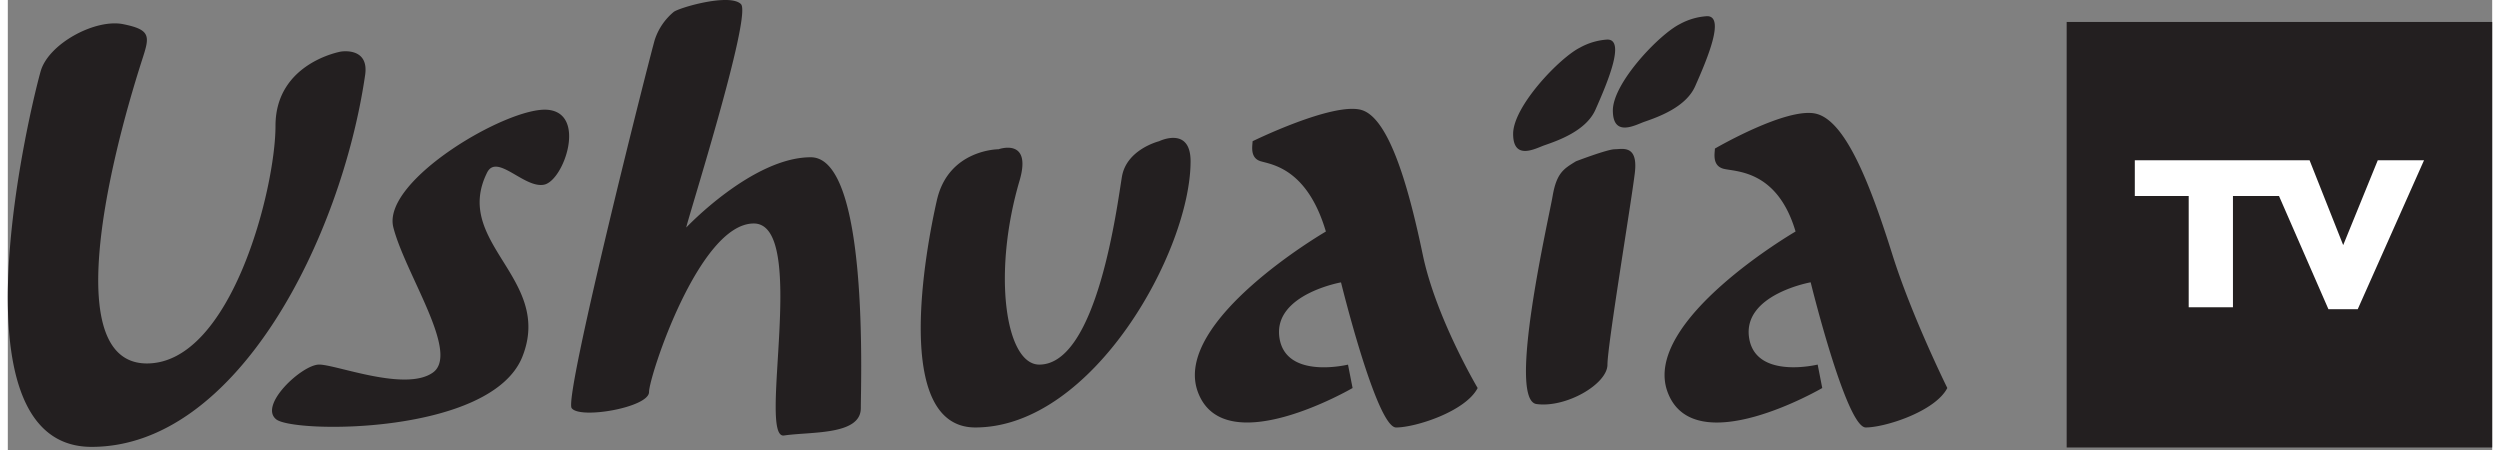
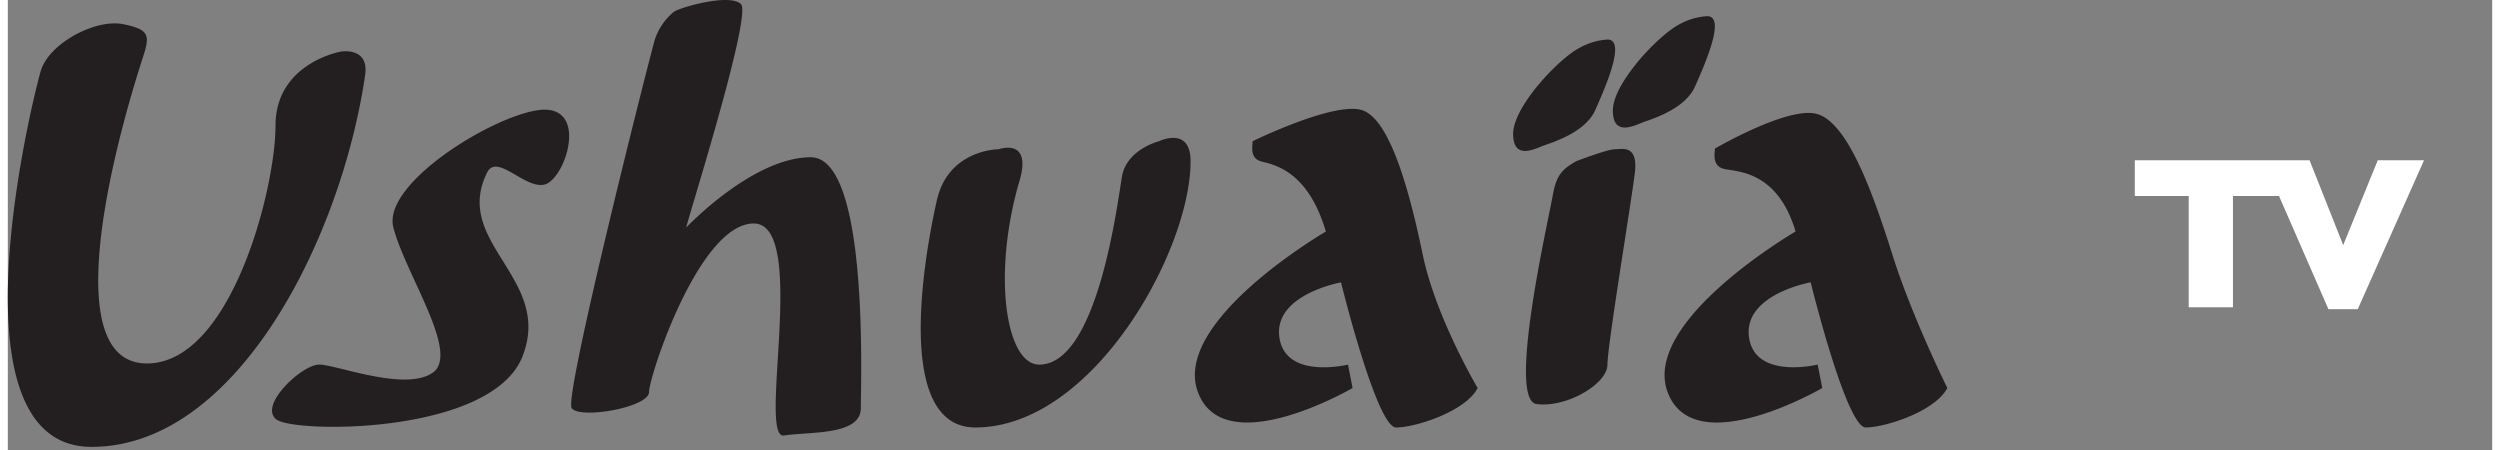
<svg xmlns="http://www.w3.org/2000/svg" height="115.275" viewBox="0.0 0.0 640.0 116.0" width="640.0">
  <rect x="0.0" y="0.0" width="640.0" height="116.0" fill="#808080" stroke="none" />
  <g transform="translate(-154.601 317.917)">
    <g transform="translate(154.6 -317.916)">
      <path d="M568.575-279.472c-1.89,0-9.99,3.1-9.99,3.1-3.1,1.9-4.994,2.936-6.025,8.96s-11.775,52.548-4.145,53.581,18.271-5.161,18.271-10.16,6.2-42.137,7.059-49.445S570.477-279.467,568.575-279.472Zm-4.993-10.165c3.132-7.053,7.778-18.09,3.1-18.09a16.668,16.668,0,0,0-7.063,2.068c-5.314,2.66-17.232,15.161-17.232,22.225s5.916,3.684,8.1,2.93C553.972-281.707,561.176-284.224,563.581-289.637Zm76.531,37.392c-5.875-18.693-12.126-34.459-19.622-36.359s-26.127,8.963-26.127,8.963c0,1.032-.8,4.3,2.1,5.164s13.887,0,18.681,16.2c0,0-39.74,23.09-32.97,41.35s39.843-1.032,39.843-1.032L620.84-224s-16.185,3.962-17.69-7.063,15.887-14.129,15.887-14.129S628.213-207.8,633.22-207.8s17.918-4.14,21.017-10.166C654.237-217.962,645.074-236.466,640.112-252.245Zm-50.849-43.423c3.132-7.051,7.781-18.083,3.1-18.083a16.681,16.681,0,0,0-7.063,2.061c-5.311,2.662-17.224,15.161-17.224,22.23s5.9,3.684,8.093,2.925C579.655-287.749,586.859-290.254,589.263-295.668ZM451.2-281.54s-8.394,2.068-9.589,9.134-6.3,48.412-21.284,48.412c-8.7,0-12.142-23.438-5.092-47.377,3.295-11.2-5.4-8.1-5.4-8.1s-12.892,0-15.888,13.1S382.558-207.8,403.84-207.8c30.277,0,55.455-45.489,55.455-68.575,0-9.13-8.094-5.169-8.094-5.169Zm-210.82-23.083s-16.819,2.927-16.819,19.12-11.436,61.215-33.132,61.215-10.592-49.158-1.157-78.444c1.882-5.821,2.242-7.515-4.949-8.957s-19.17,5-21.238,12.06-24.422,96.83,13.1,96.83,64.358-53.9,70.467-95.8C247.718-305.912,240.381-304.623,240.381-304.623Zm53.265,14.987c-10.186-.86-42.824,18.264-39.719,30.322s17.229,32.4,10.159,37.389S239.2-224,234.8-224s-15.685,10.508-11.029,14.129,55.424,3.958,63.4-16.19-18.1-29.292-9.106-47.384c2.526-5.083,9.585,4.136,14.685,3.1S303.845-288.774,293.646-289.636Zm209.5,0c-7.49-1.893-27.877,8.1-27.877,8.1,0,1.033-.8,4.306,2.1,5.164s11.986,1.9,16.782,18.1c0,0-39.744,23.086-32.974,41.342s39.853-1.03,39.853-1.03l-1.182-6.028s-16.186,3.959-17.683-7.067,15.883-14.121,15.883-14.121,9.176,37.382,14.186,37.382,17.915-4.134,21.014-10.166c0,0-10.743-18.094-14.127-34.288s-8.482-35.487-15.973-37.386Zm-141.69,12.231c-14.99,0-32.075,18.091-32.075,18.091,0-1.032,17.017-54.61,14.089-57.543s-16.356,1.037-17.391,2.065a15.692,15.692,0,0,0-4.794,7.065c-1.2,3.967-23.5,92.009-21.431,94.945s19.934-.184,19.934-4.143,12.883-43.419,26.981-43.419.9,55.644,7.795,54.615,19.785,0,19.785-7.052c0-7.073,2.1-64.622-12.893-64.622" fill="#231f20" transform="translate(-154.601 317.916)" />
-       <path d="M904.367-309.919V-200.3h109.618V-309.919H904.367" fill="#231f20" transform="translate(-373.985 315.576)" />
      <path d="M986.606-221.189h-7.545l-12.733-29.164H954.466v28.672h-11.4v-28.672H929.183v-9.211H974.2l8.665,21.866,8.91-21.866h11.917l-17.083,38.376" fill="#fff" transform="translate(-381.246 300.842)" />
    </g>
  </g>
</svg>